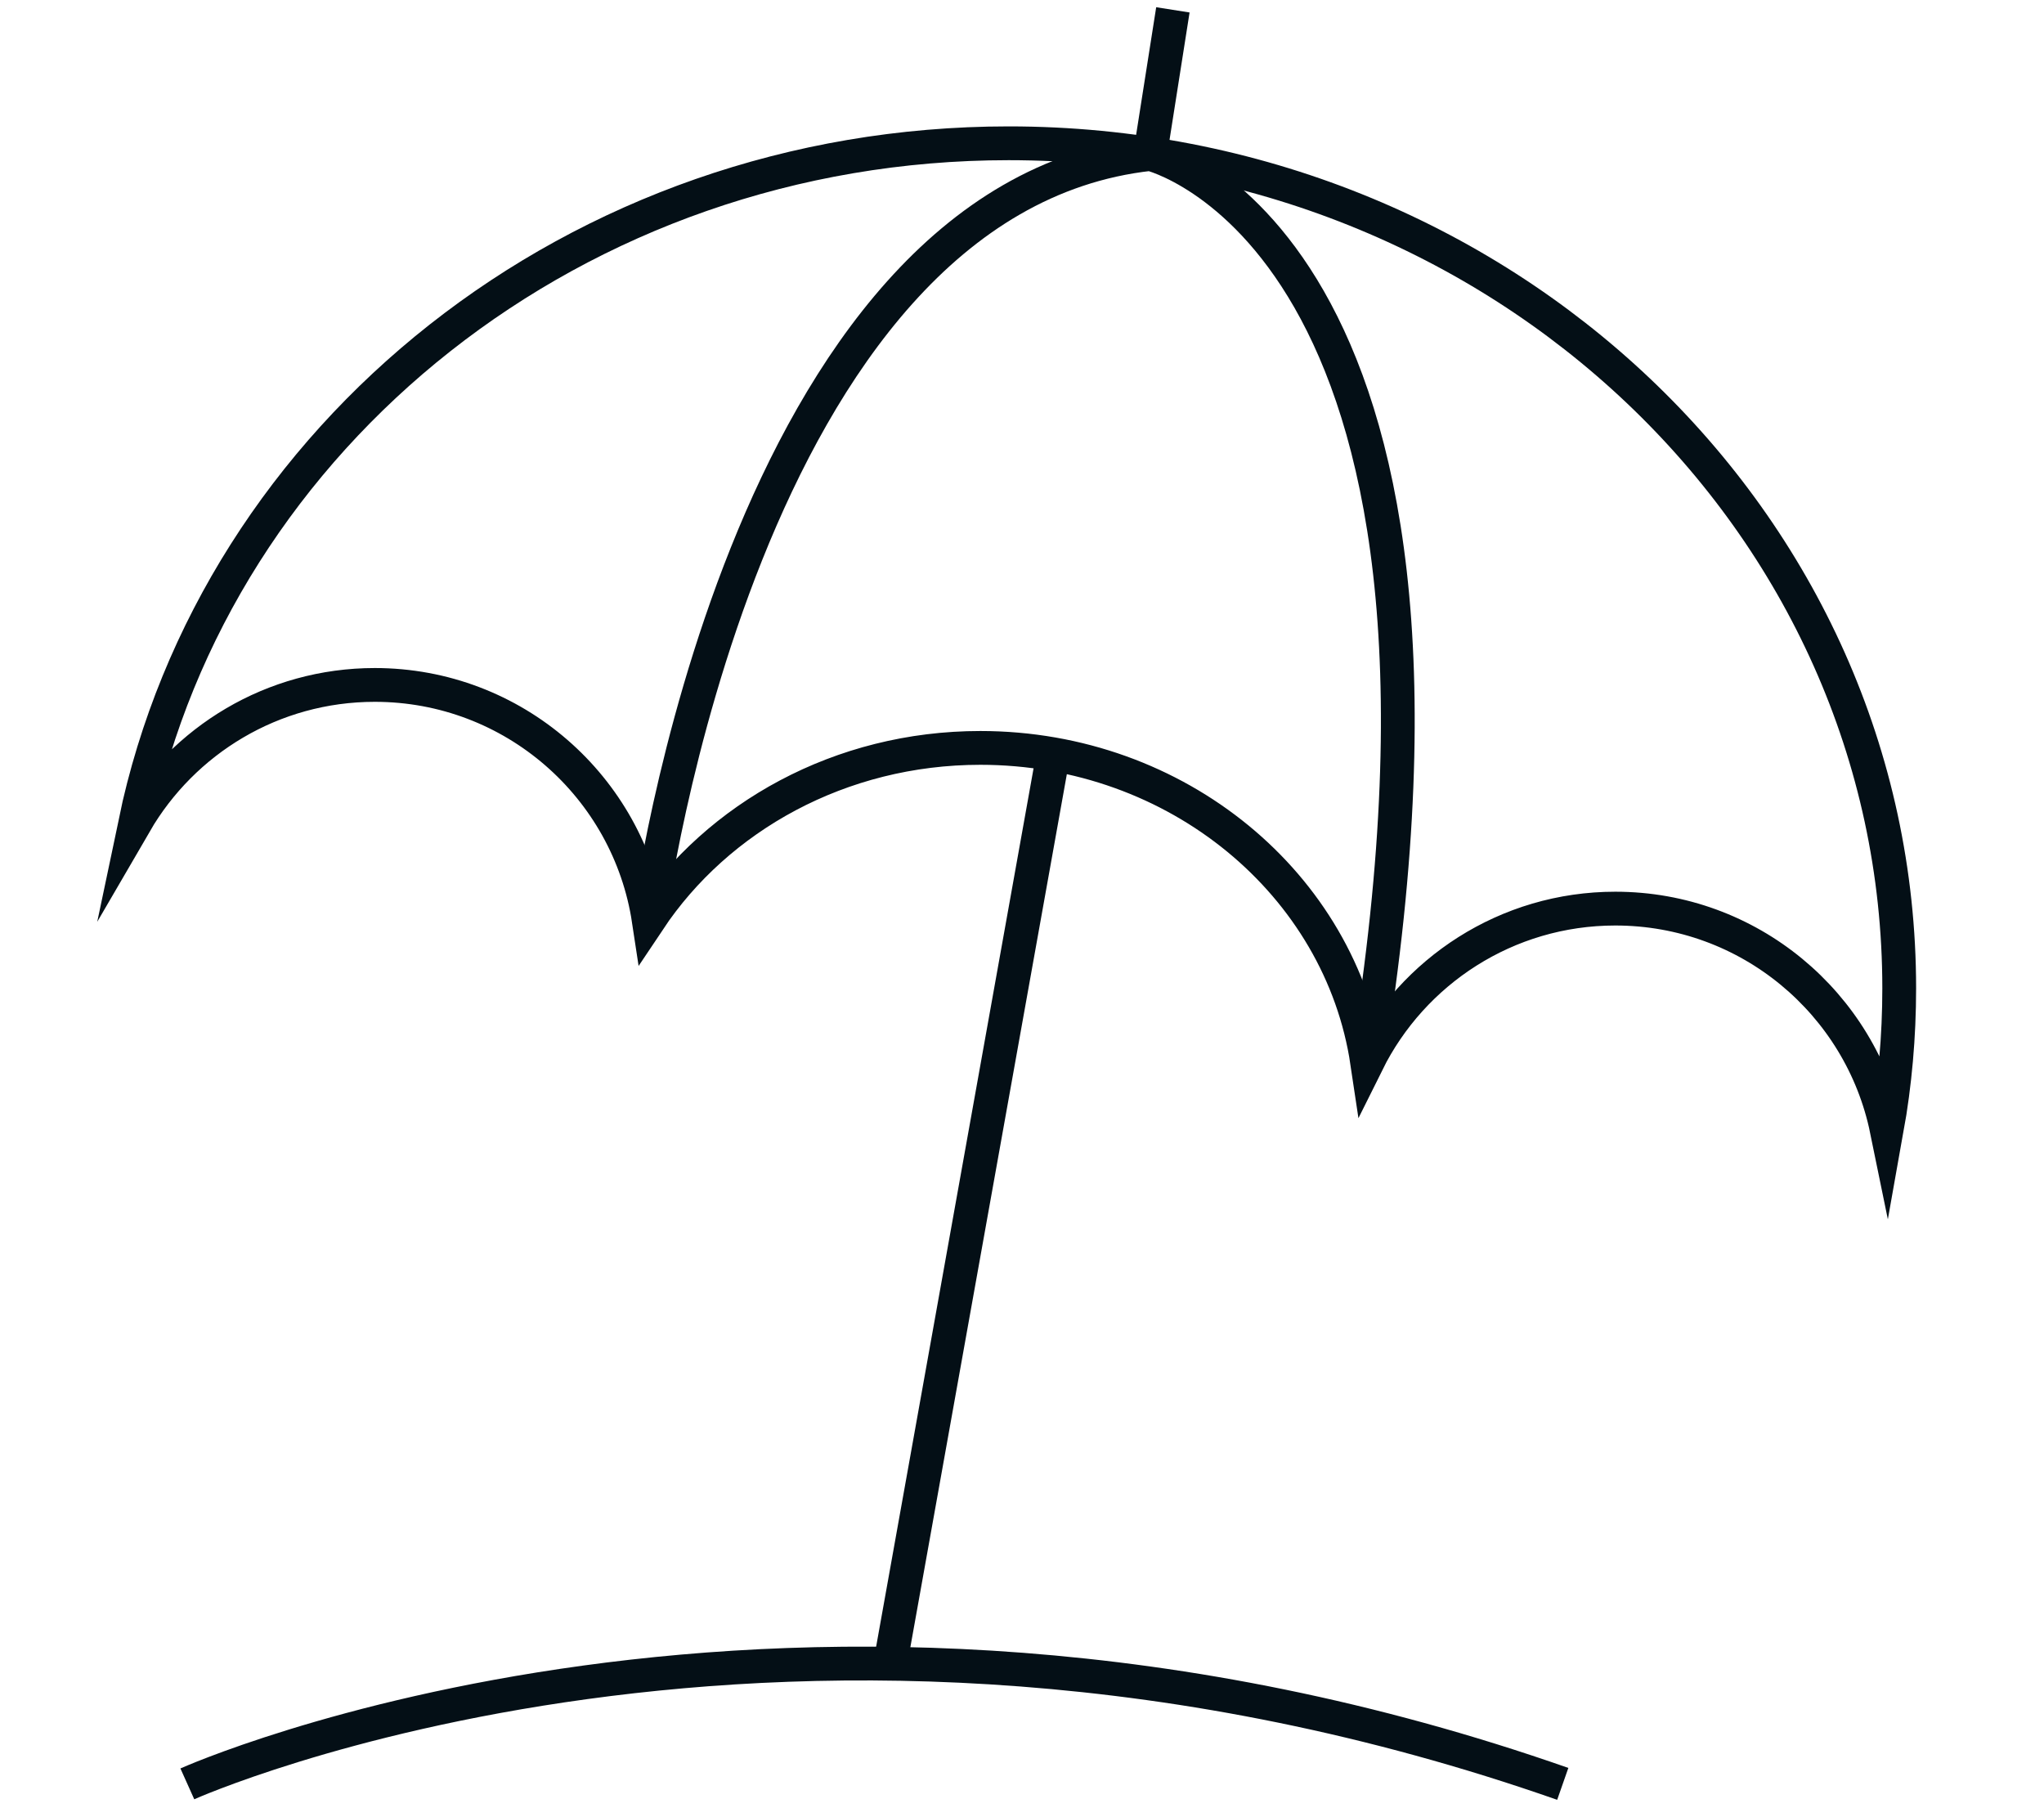
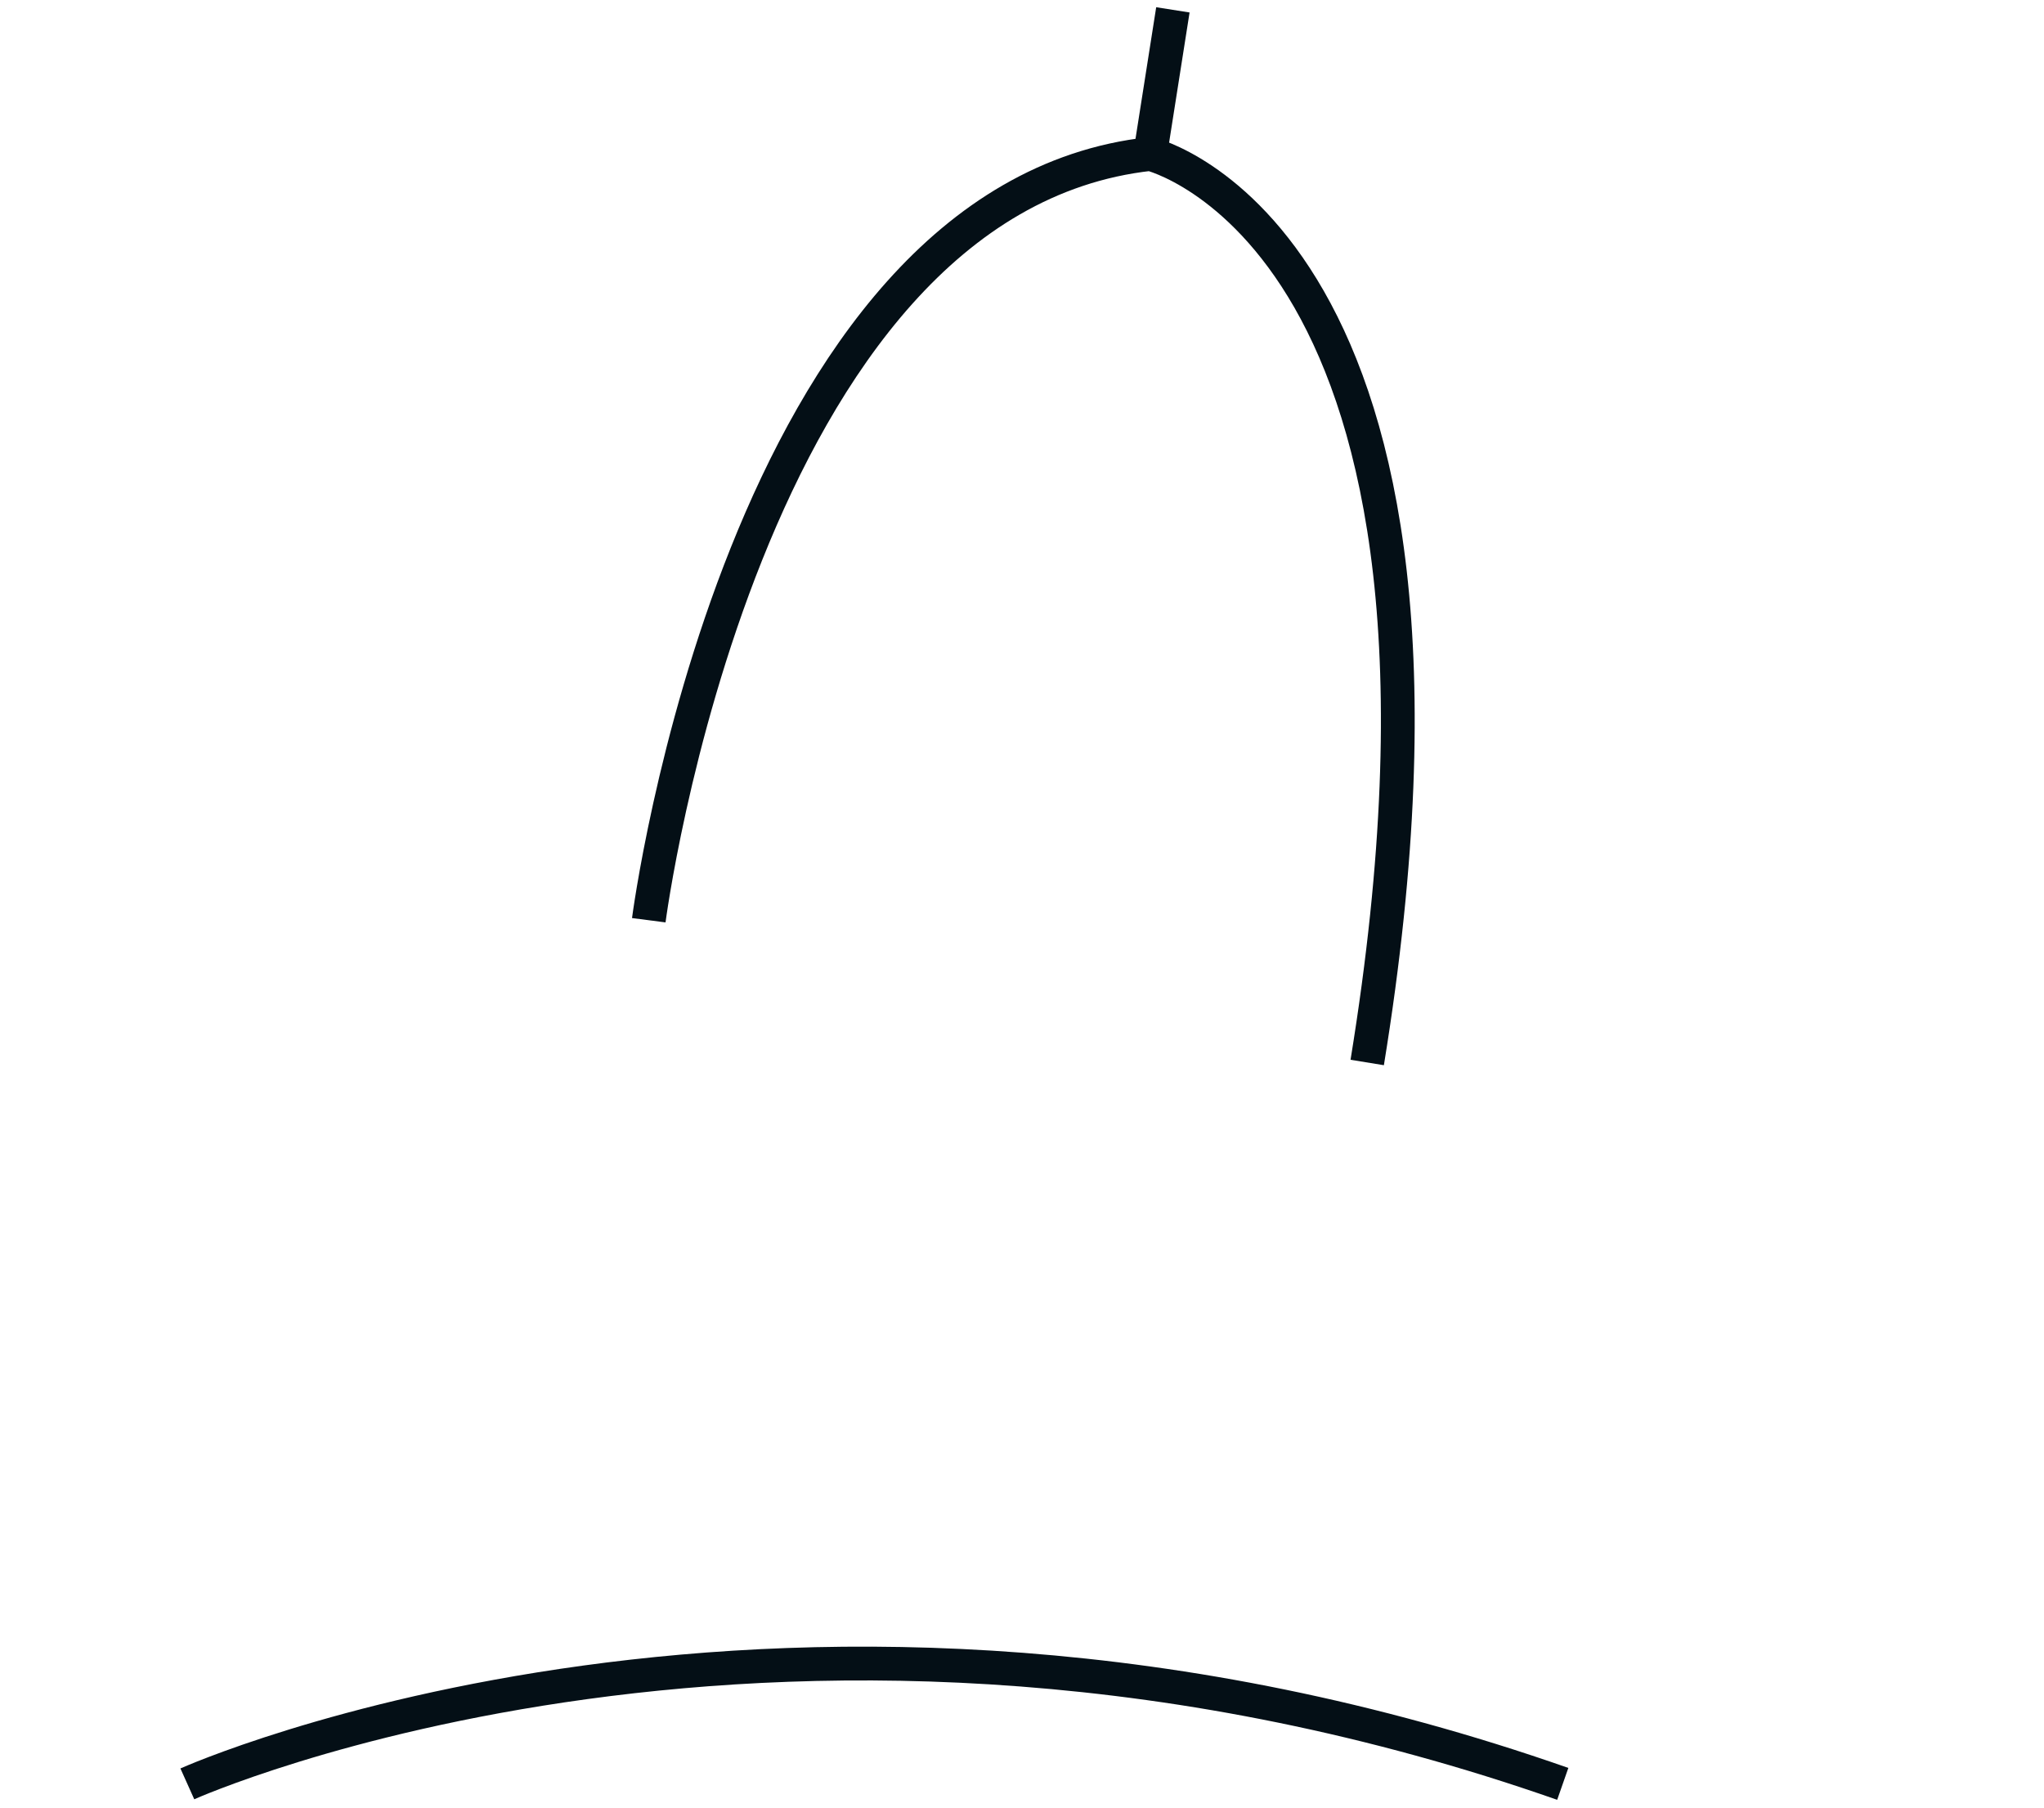
<svg xmlns="http://www.w3.org/2000/svg" width="121" height="107" viewBox="0 0 121 107" fill="none">
-   <path d="M112.429 58.494C112.429 61.35 112.179 64.146 111.691 66.869C110.16 59.398 103.549 53.779 95.623 53.779C89.189 53.779 83.615 57.49 80.936 62.887C79.366 52.365 69.71 44.267 58.035 44.267C49.754 44.267 42.488 48.344 38.406 54.467C37.213 46.58 30.408 40.54 22.188 40.54C16.131 40.54 10.84 43.824 8 48.71C12.792 25.77 34.124 8.481 59.71 8.481C88.823 8.481 112.429 30.872 112.429 58.494V58.494Z" stroke="#040F16" stroke-width="2" stroke-miterlimit="10" />
  <path d="M38.406 54.467C38.406 54.467 43.931 11.765 68.091 9.114C68.091 9.114 88.885 14.117 80.936 62.887" stroke="#040F16" stroke-width="2" stroke-miterlimit="10" />
  <path d="M68.09 9.114L69.432 0.583" stroke="#040F16" stroke-width="2" stroke-miterlimit="10" />
-   <path d="M62.35 44.645L52.699 98.478" stroke="#040F16" stroke-width="2" stroke-miterlimit="10" />
  <path d="M11.09 105.584C11.09 105.584 46.759 89.56 92.512 105.584" stroke="#040F16" stroke-width="2" stroke-miterlimit="10" />
</svg>